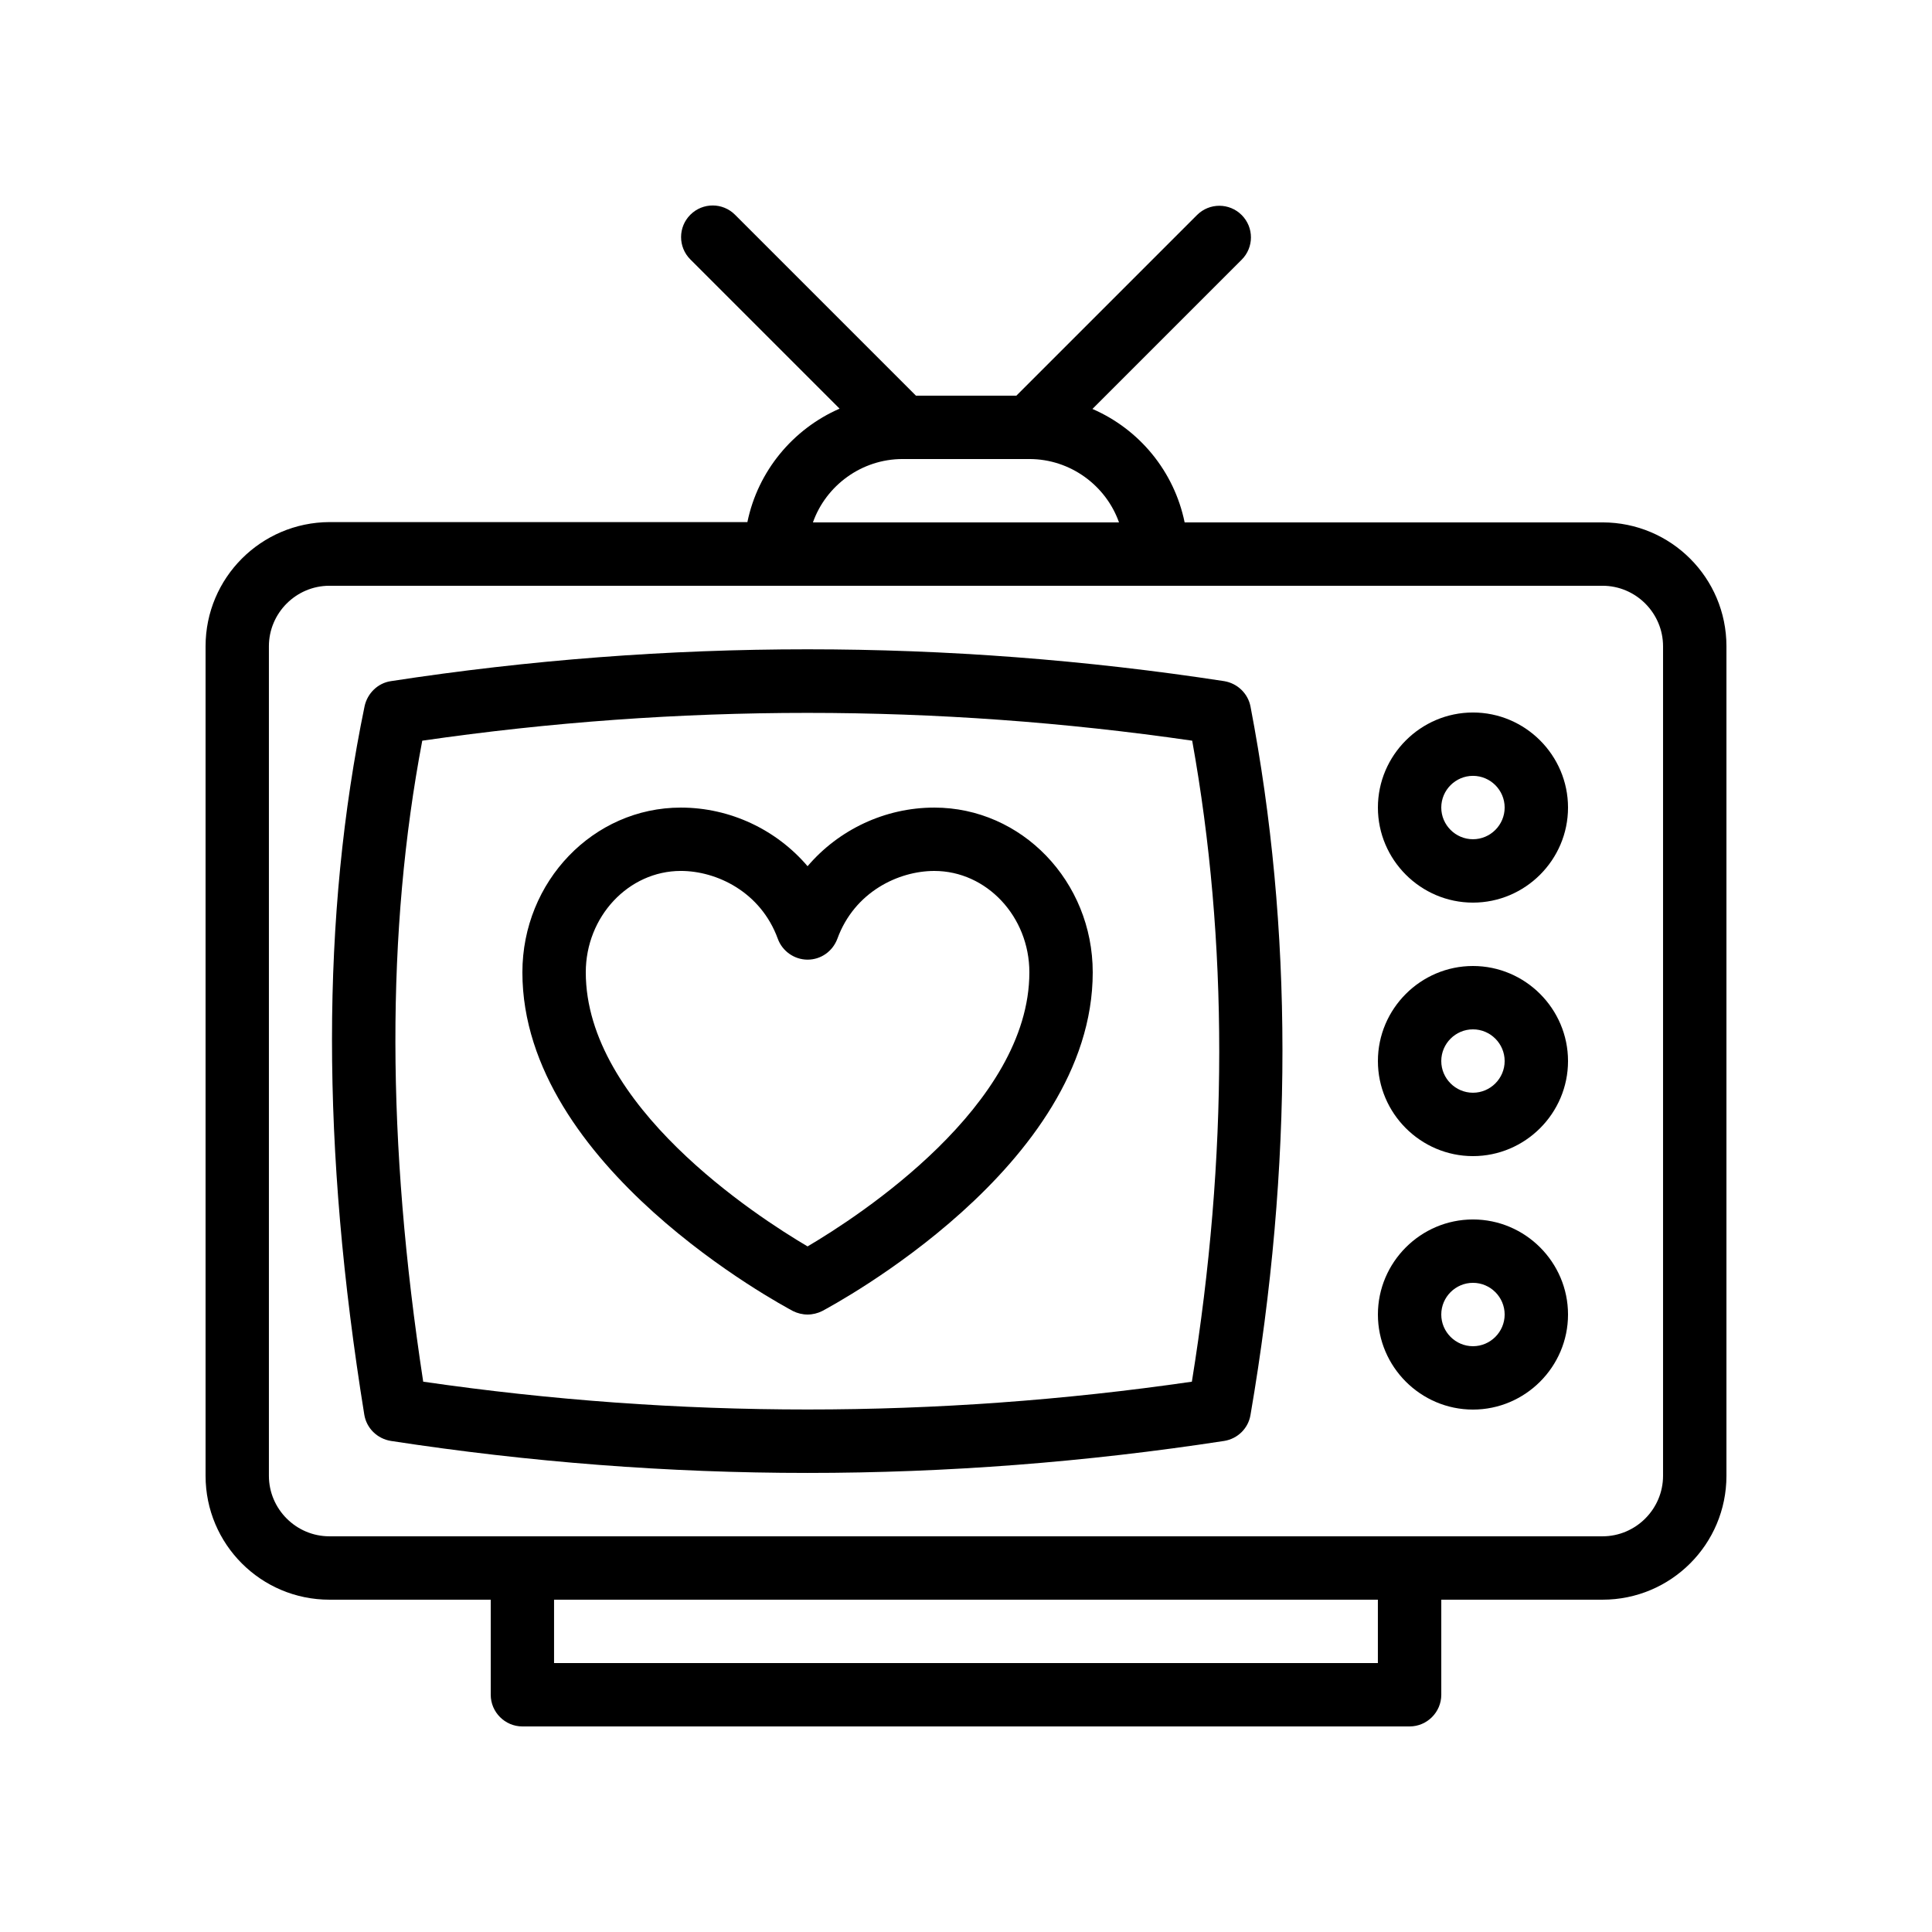
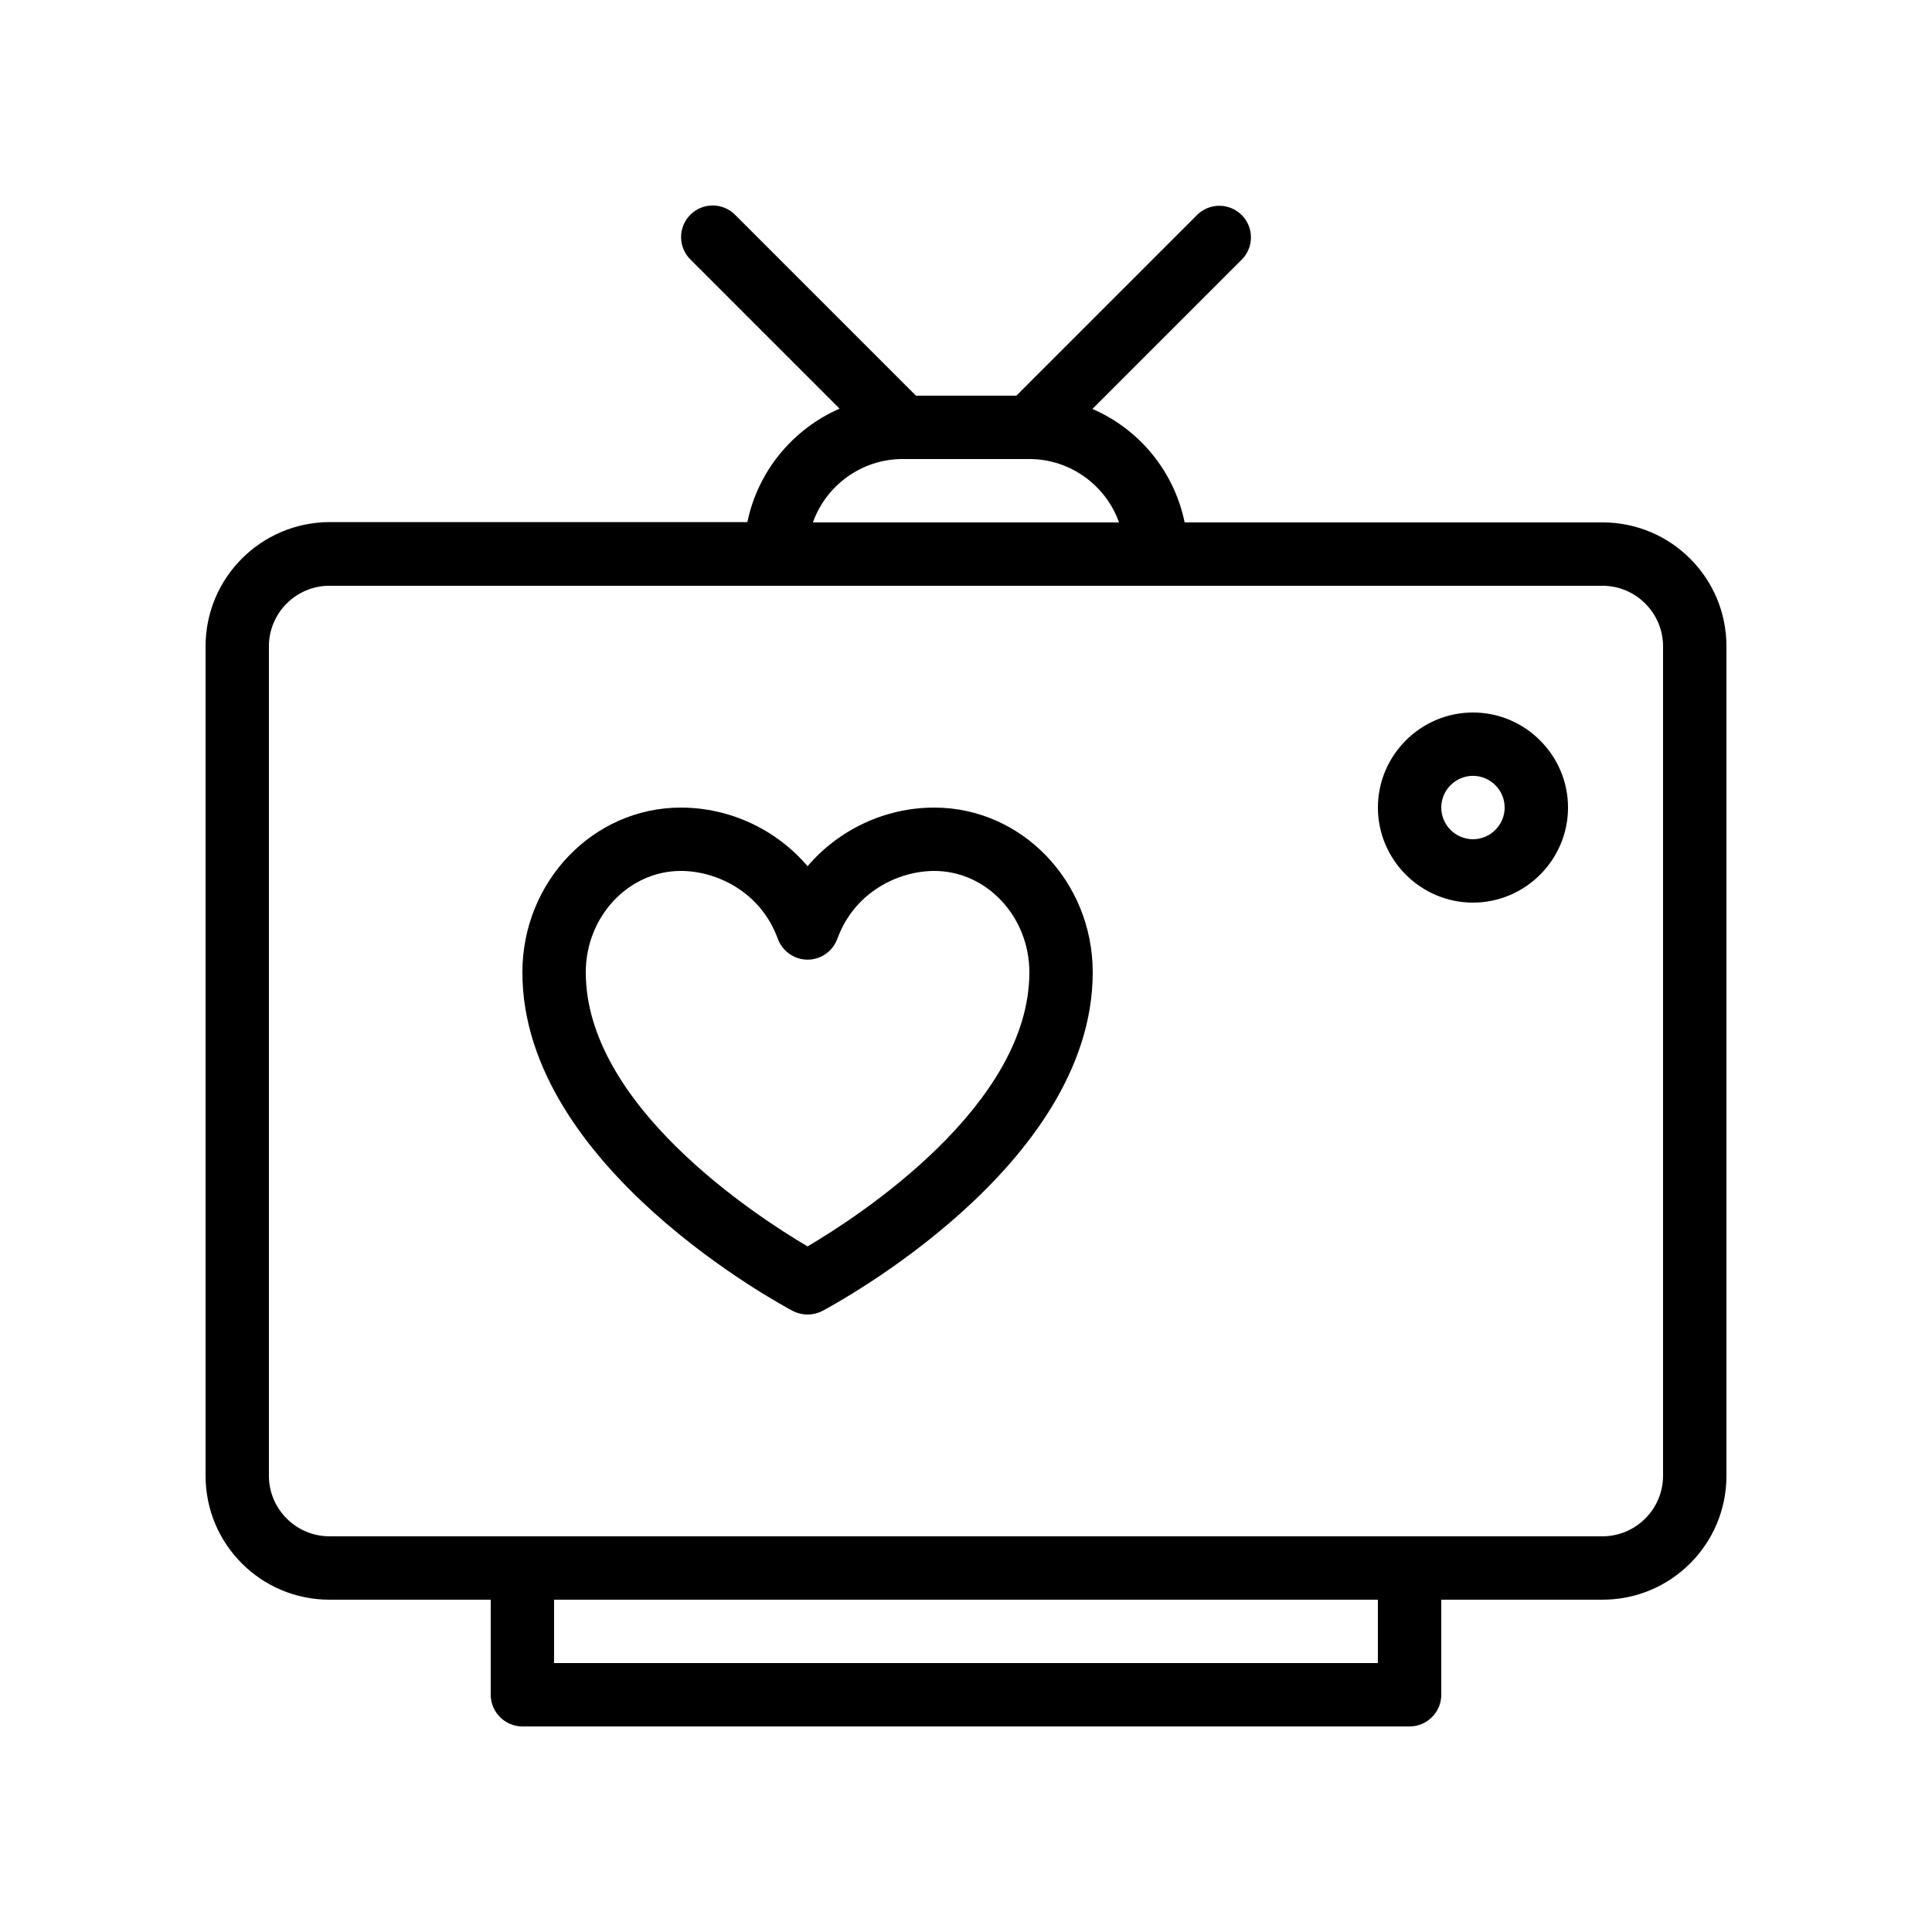
<svg xmlns="http://www.w3.org/2000/svg" fill="#000000" width="800px" height="800px" version="1.1" viewBox="144 144 512 512">
  <g>
    <path d="m568.69 282.44h-110.75c-2.769-13.52-12.008-24.688-24.434-30.062l39.551-39.551c3.273-3.273 3.273-8.566 0-11.84-3.273-3.273-8.566-3.273-11.84 0l-47.867 47.867h-26.617l-47.945-47.945c-3.273-3.273-8.566-3.273-11.84 0-3.273 3.273-3.273 8.566 0 11.84l39.551 39.551c-12.344 5.375-21.664 16.543-24.434 30.062l-110.76-0.004c-18.137 0.082-32.828 14.777-32.828 32.914v219.83c0 18.141 14.691 32.832 32.828 32.832h42.742v25.191c0 4.617 3.777 8.398 8.398 8.398h235.11c4.617 0 8.398-3.777 8.398-8.398v-25.191h42.738c18.137 0 32.832-14.695 32.832-32.832v-219.83c0-18.137-14.695-32.832-32.832-32.832zm-185.49-16.793h33.586c10.914 0 20.32 7.055 23.762 16.793h-81.113c3.445-9.738 12.852-16.793 23.766-16.793zm125.95 319.08h-218.32v-16.793h218.32zm75.574-49.629c0 8.816-7.223 16.039-16.039 16.039h-337.39c-8.816 0-16.035-7.219-16.035-16.039v-219.83c0-8.816 7.219-16.035 16.035-16.035h337.39c8.816 0 16.039 7.223 16.039 16.039z" />
-     <path d="m468.43 324.51c-73.305-11.25-147.62-11.25-220.84 0-3.441 0.504-6.215 3.191-6.969 6.633-11.504 55.672-11.504 117.05-0.082 187.75 0.586 3.609 3.441 6.383 7.055 6.969 36.605 5.625 73.551 8.48 110.41 8.48s73.809-2.856 110.42-8.48c3.609-0.586 6.383-3.359 6.969-6.887 11.336-66 11.25-129.14 0-187.75-0.672-3.441-3.441-6.129-6.969-6.715zm-8.566 185.65c-67.594 9.824-136.11 9.824-203.71 0-9.742-63.648-9.824-119.4-0.25-169.87 67.762-9.824 136.36-9.824 204.04 0 9.57 53.152 9.57 110.17-0.086 169.87z" />
-     <path d="m534.35 467.17c-13.855 0-25.191 11.336-25.191 25.191s11.336 25.191 25.191 25.191c13.855 0 25.191-11.336 25.191-25.191s-11.336-25.191-25.191-25.191zm0 33.59c-4.617 0-8.398-3.777-8.398-8.398 0-4.617 3.777-8.398 8.398-8.398 4.617 0 8.398 3.777 8.398 8.398 0 4.617-3.781 8.398-8.398 8.398z" />
    <path d="m534.35 332.82c-13.855 0-25.191 11.336-25.191 25.191s11.336 25.191 25.191 25.191c13.855 0 25.191-11.336 25.191-25.191s-11.336-25.191-25.191-25.191zm0 33.586c-4.617 0-8.398-3.777-8.398-8.398 0-4.617 3.777-8.398 8.398-8.398 4.617 0 8.398 3.777 8.398 8.398 0 4.621-3.781 8.398-8.398 8.398z" />
-     <path d="m534.35 400c-13.855 0-25.191 11.336-25.191 25.191 0 13.855 11.336 25.191 25.191 25.191 13.855 0 25.191-11.336 25.191-25.191 0-13.855-11.336-25.191-25.191-25.191zm0 33.586c-4.617 0-8.398-3.777-8.398-8.398 0-4.617 3.777-8.398 8.398-8.398 4.617 0 8.398 3.777 8.398 8.398s-3.781 8.398-8.398 8.398z" />
    <path d="m391.6 358.02c-13.098 0-25.359 5.879-33.586 15.535-8.23-9.66-20.488-15.535-33.59-15.535-23.176 0-41.984 19.566-41.984 43.664 0 51.473 68.77 88.168 71.707 89.762 1.18 0.586 2.523 0.922 3.867 0.922s2.688-0.336 3.863-0.922c2.938-1.598 71.707-38.289 71.707-89.762 0-24.102-18.809-43.664-41.984-43.664zm-33.586 116.29c-13.688-8.062-58.777-37.367-58.777-72.633 0-14.777 11.336-26.871 25.191-26.871 9.488 0 21.16 5.543 25.695 17.969 1.176 3.273 4.367 5.543 7.894 5.543 3.527 0 6.633-2.184 7.894-5.543 4.527-12.422 16.199-17.965 25.688-17.965 13.855 0 25.191 12.09 25.191 26.871 0 35.266-45.09 64.57-58.777 72.629z" />
  </g>
</svg>